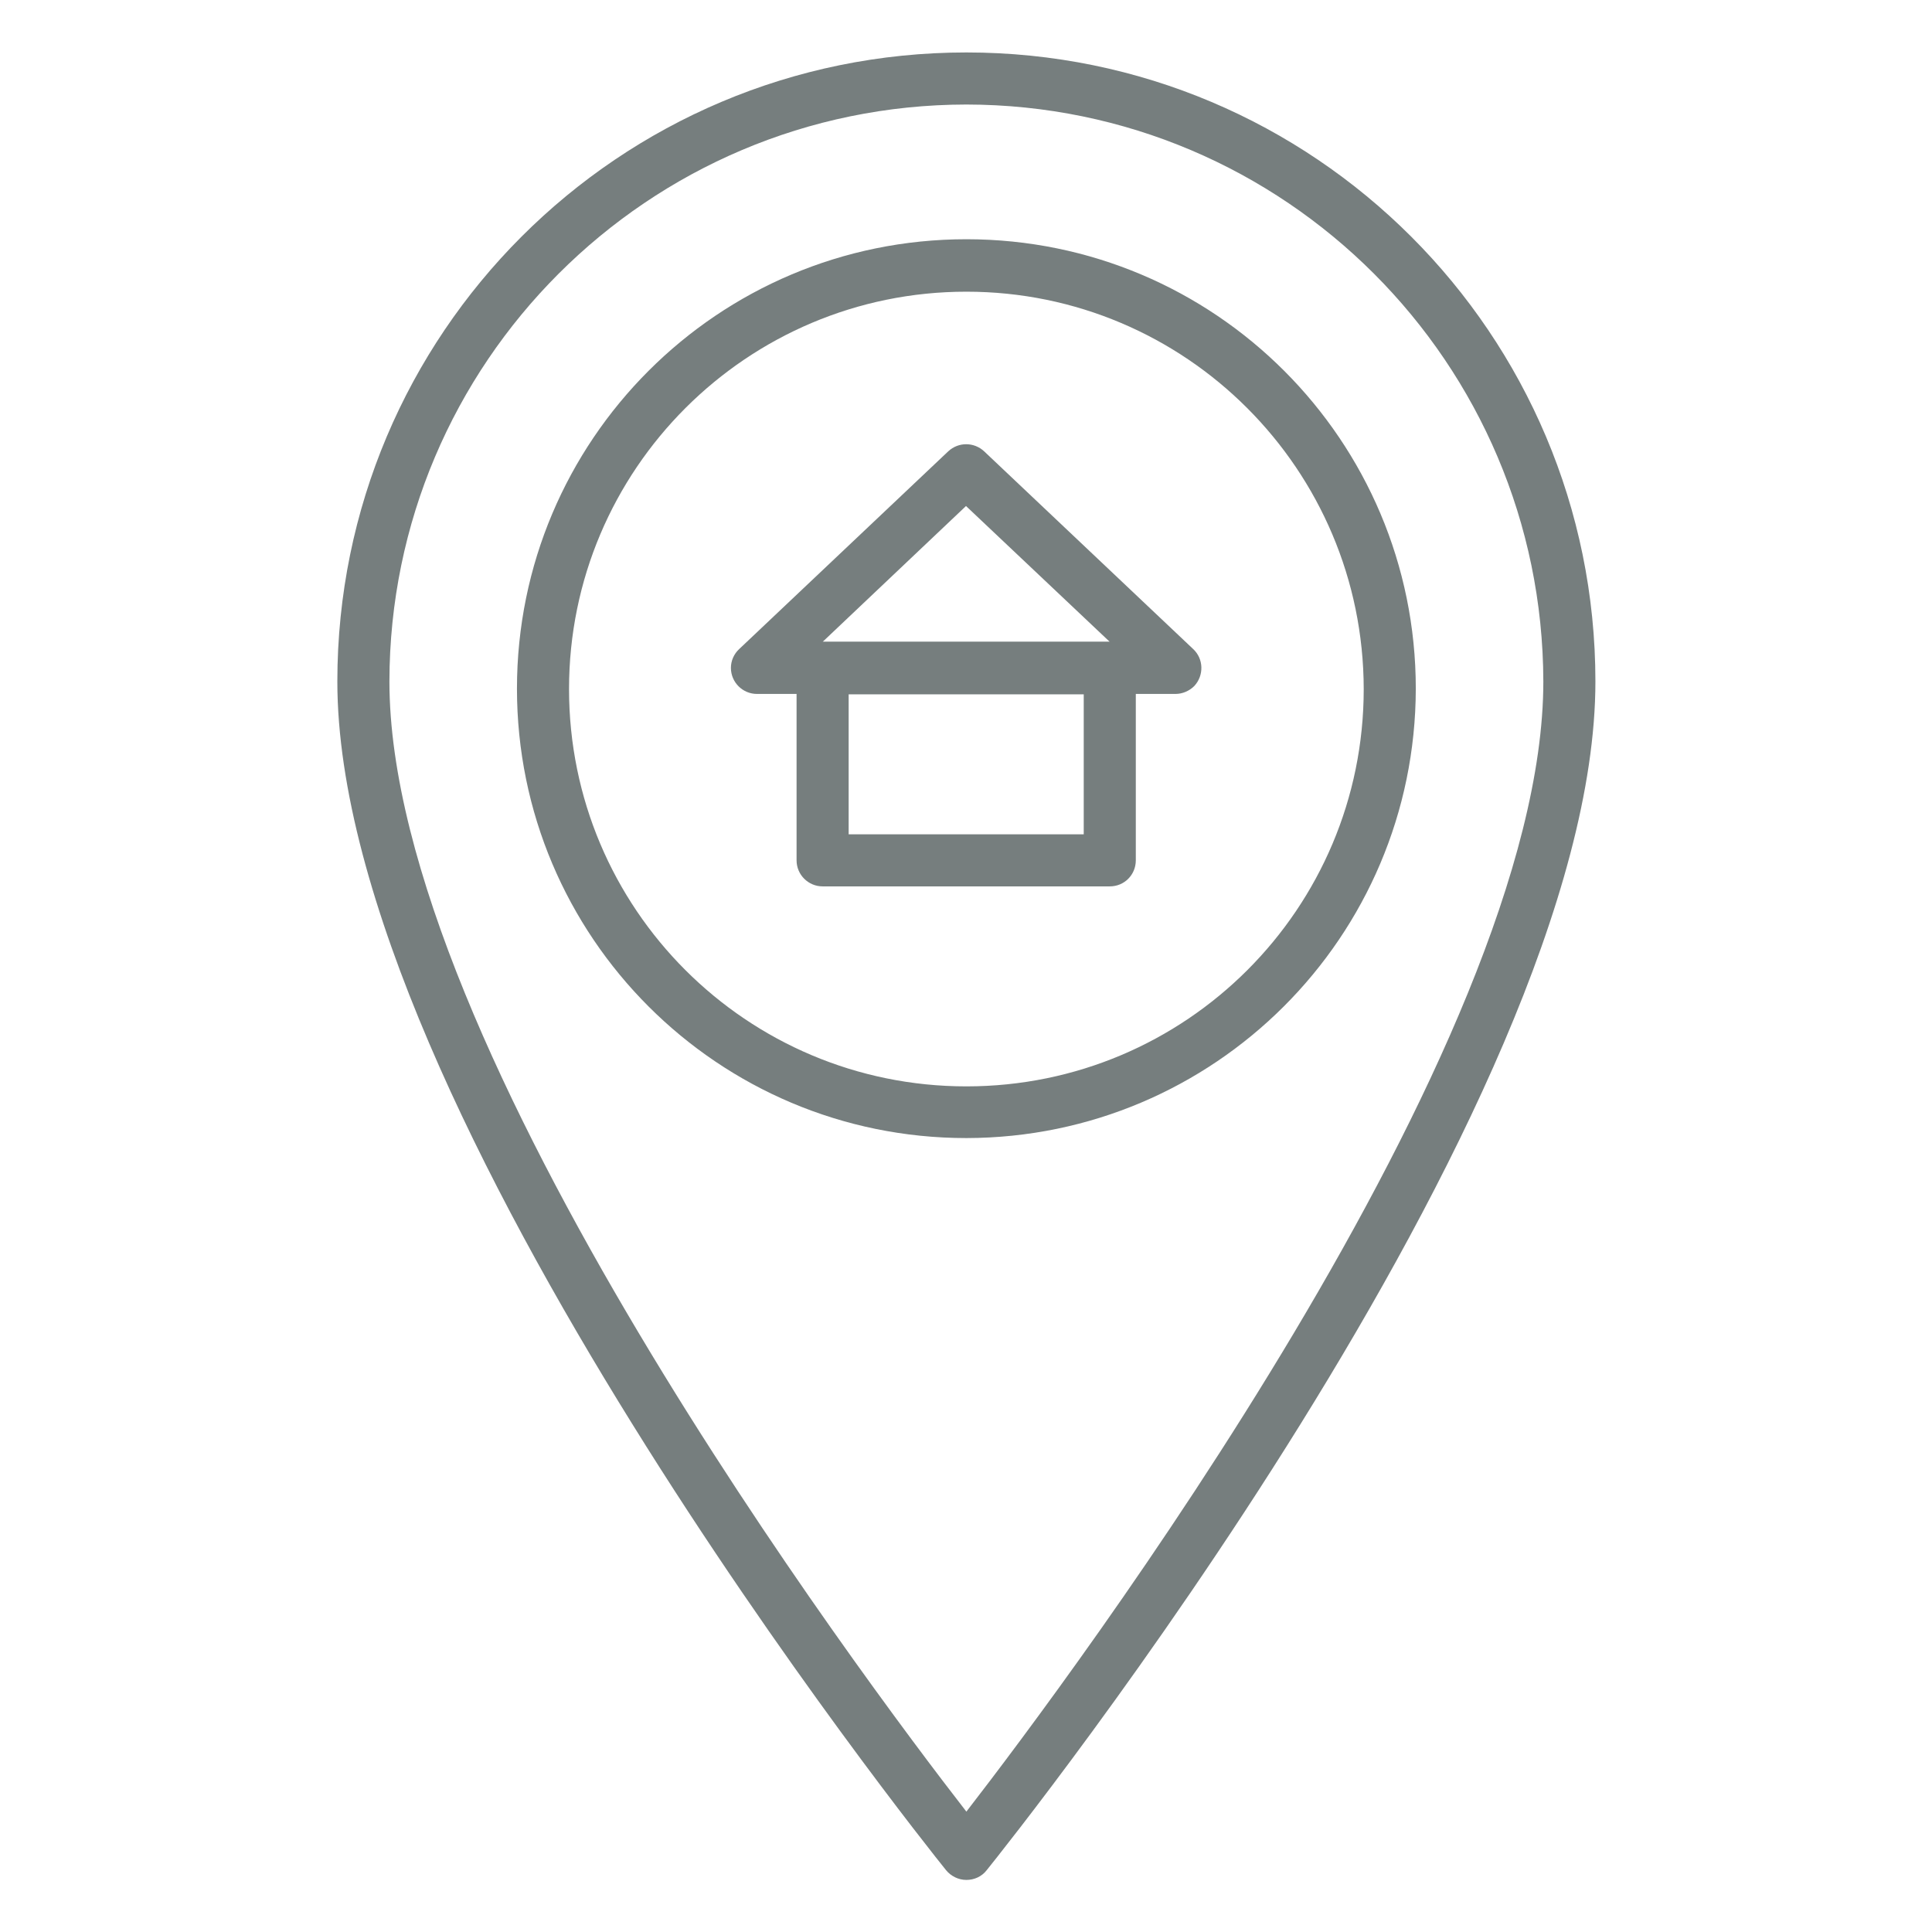
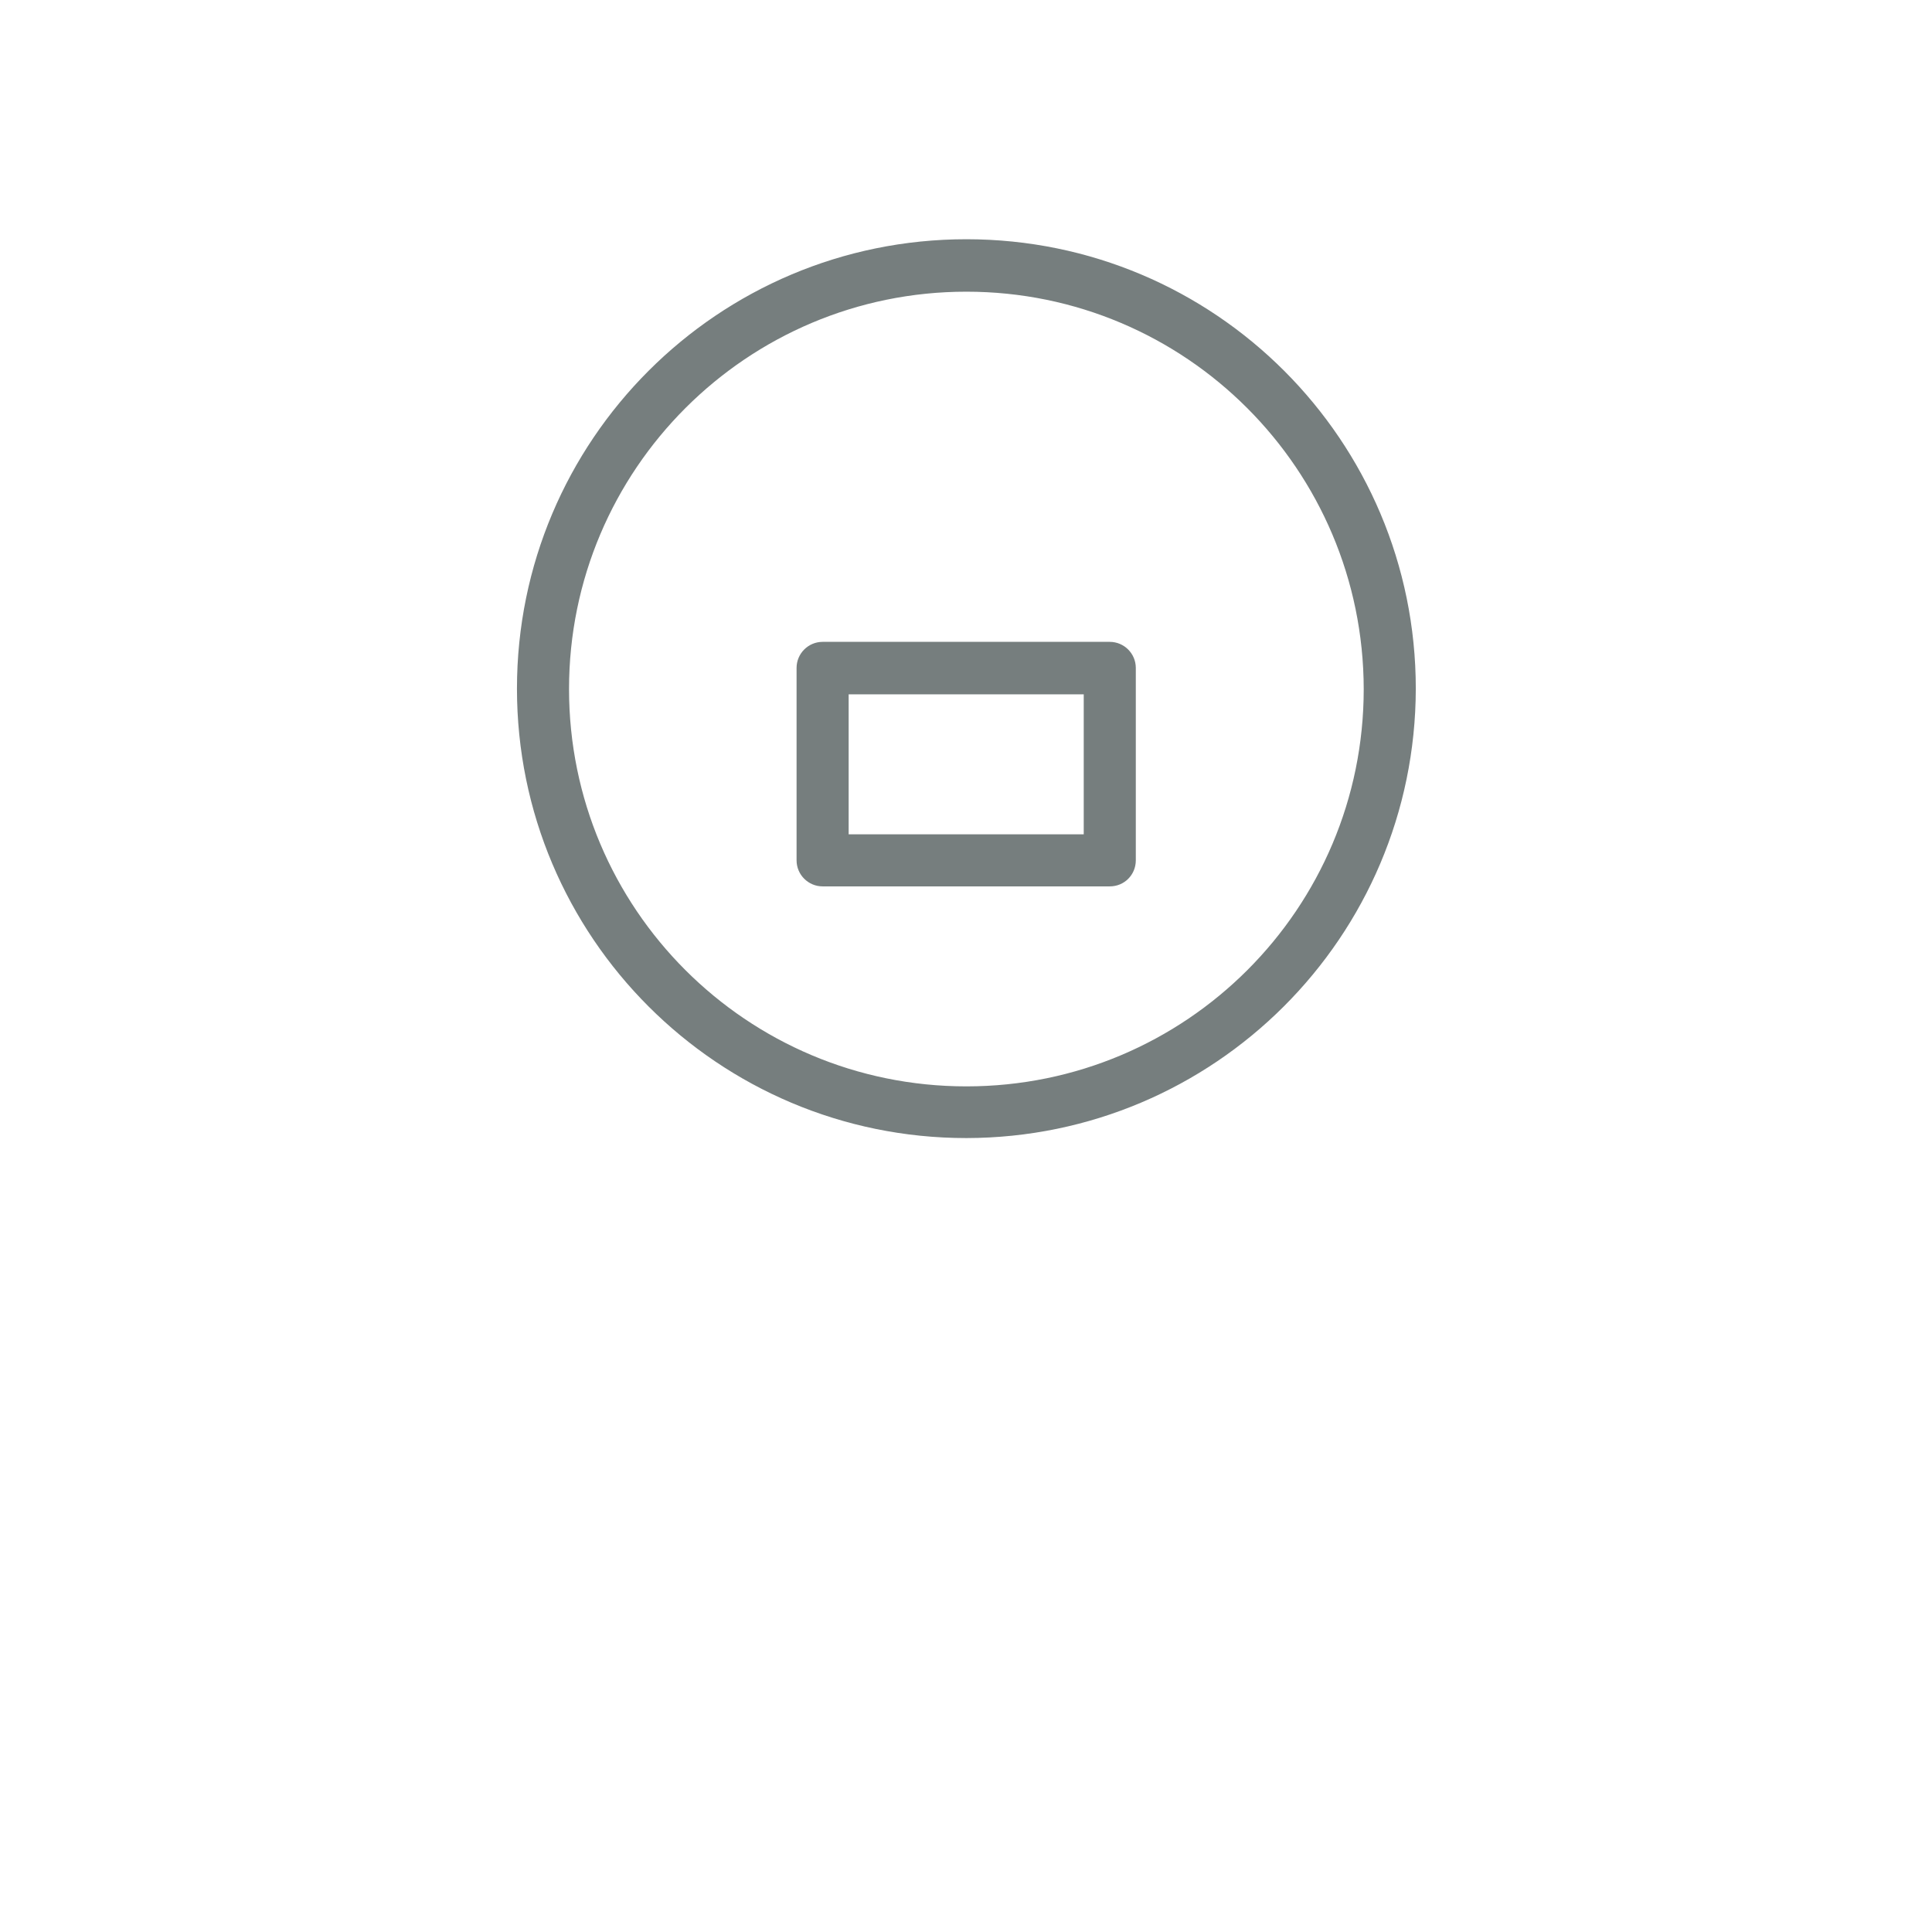
<svg xmlns="http://www.w3.org/2000/svg" version="1.1" id="Icons" x="0px" y="0px" viewBox="0 0 512 512" style="enable-background:new 0 0 512 512;" xml:space="preserve">
  <style type="text/css">
	.st0{fill:#767E7E;}
</style>
-   <path class="st0" d="M256.1,498.2c-2.1,0-4.1-1-5.4-2.6c-6.6-8.2-161.3-202-161.3-315c0-92.1,74.6-166.7,166.7-166.7  s166.7,74.6,166.7,166.7c0,113.1-154.7,306.8-161.3,315C260.2,497.3,258.2,498.2,256.1,498.2z M256.1,27.7  c-84.4,0.1-152.8,68.5-152.9,152.9c0,96.7,125.1,263.7,152.9,299.5c27.7-35.8,152.9-202.8,152.9-299.5  C408.8,96.2,340.5,27.8,256.1,27.7z" />
  <path class="st0" d="M256.1,301.6c-65.8,0-119.1-53.3-119.1-119.1c0-65.8,53.3-119.1,119.1-119.1c65.8,0,119.1,53.3,119.1,119.1  c0,0,0,0,0,0C375.1,248.3,321.8,301.5,256.1,301.6z M256.1,77.3c-58.1,0-105.3,47.1-105.3,105.3s47.1,105.3,105.3,105.3  s105.3-47.1,105.3-105.3l0,0C361.3,124.4,314.2,77.3,256.1,77.3z" />
  <path class="st0" d="M294.1,234.9H218c-3.8,0-6.9-3.1-6.9-6.9v-51c0-3.8,3.1-6.9,6.9-6.9h76.1c3.8,0,6.9,3.1,6.9,6.9v51  C301,231.8,298,234.9,294.1,234.9z M224.9,221.1h62.3v-37.1h-62.3V221.1z" />
-   <path class="st0" d="M311.5,183.9H200.6c-3.8,0-6.9-3.1-6.9-6.9c0-1.9,0.8-3.7,2.2-5l55.4-52.4c2.7-2.5,6.8-2.5,9.5,0l55.4,52.4  c2.8,2.6,2.9,7,0.3,9.8C315.2,183.1,313.4,183.9,311.5,183.9L311.5,183.9z M218,170.1h76.1l-38.1-36L218,170.1z" />
</svg>